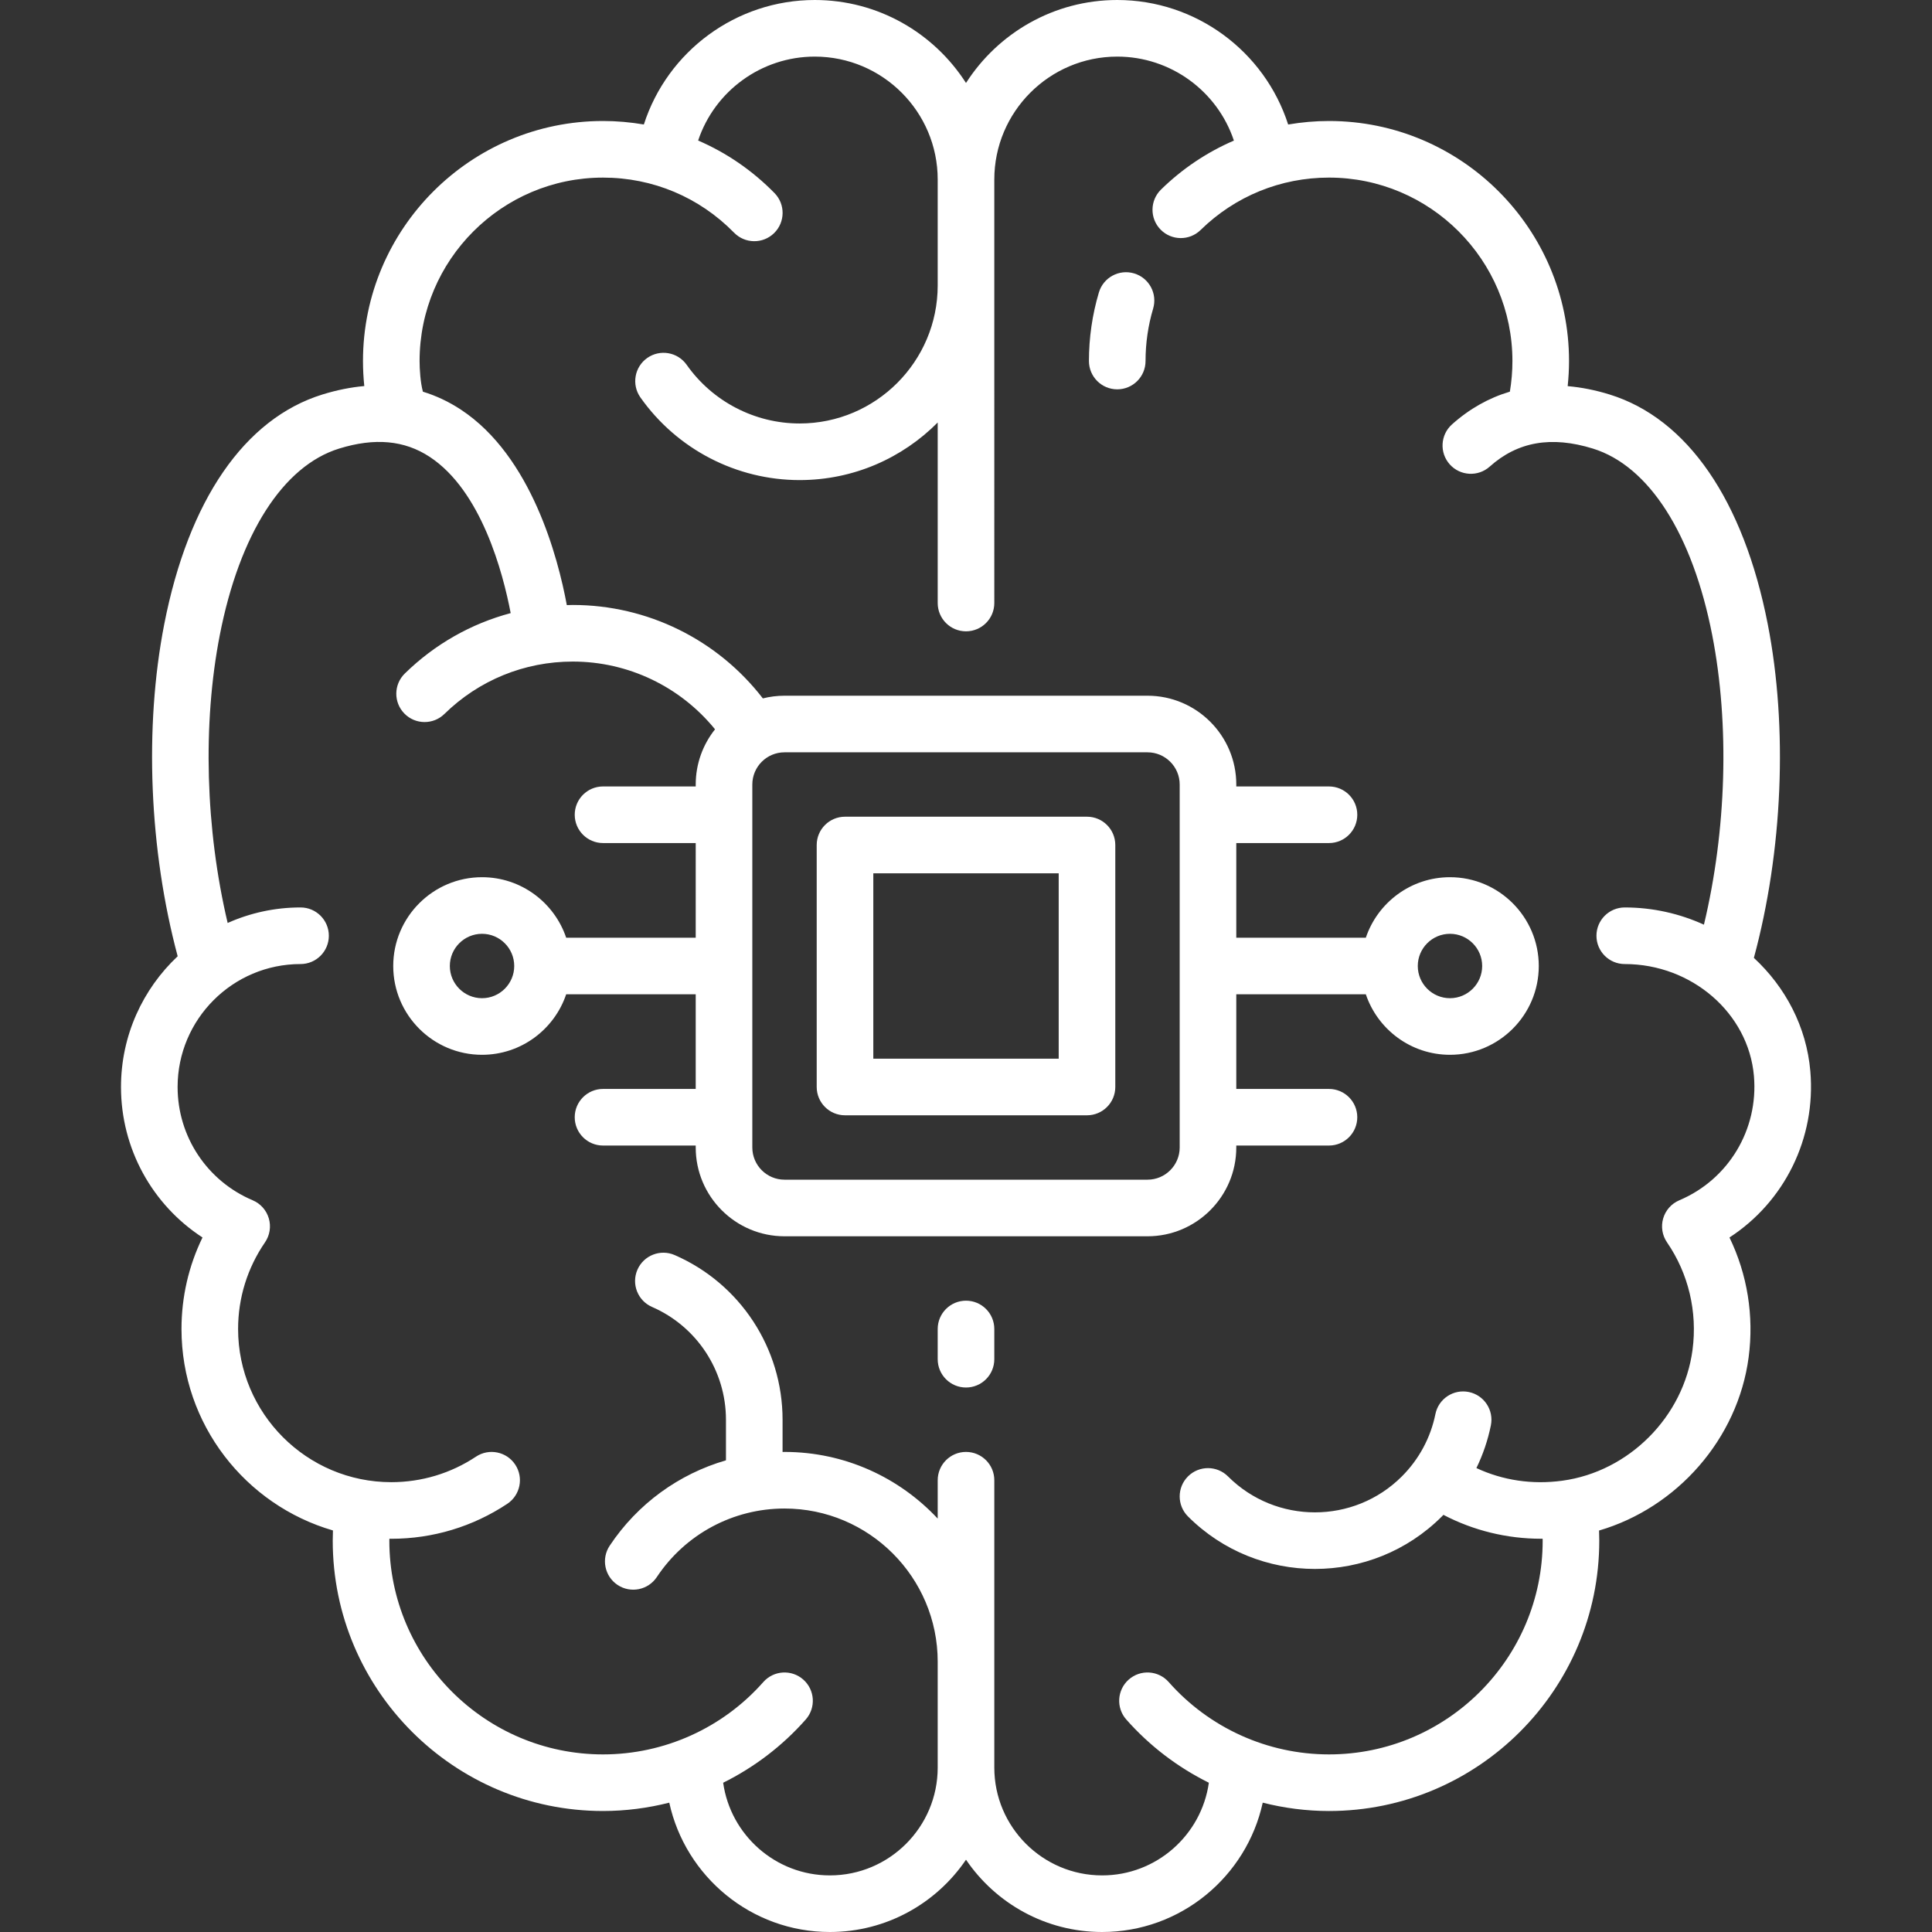
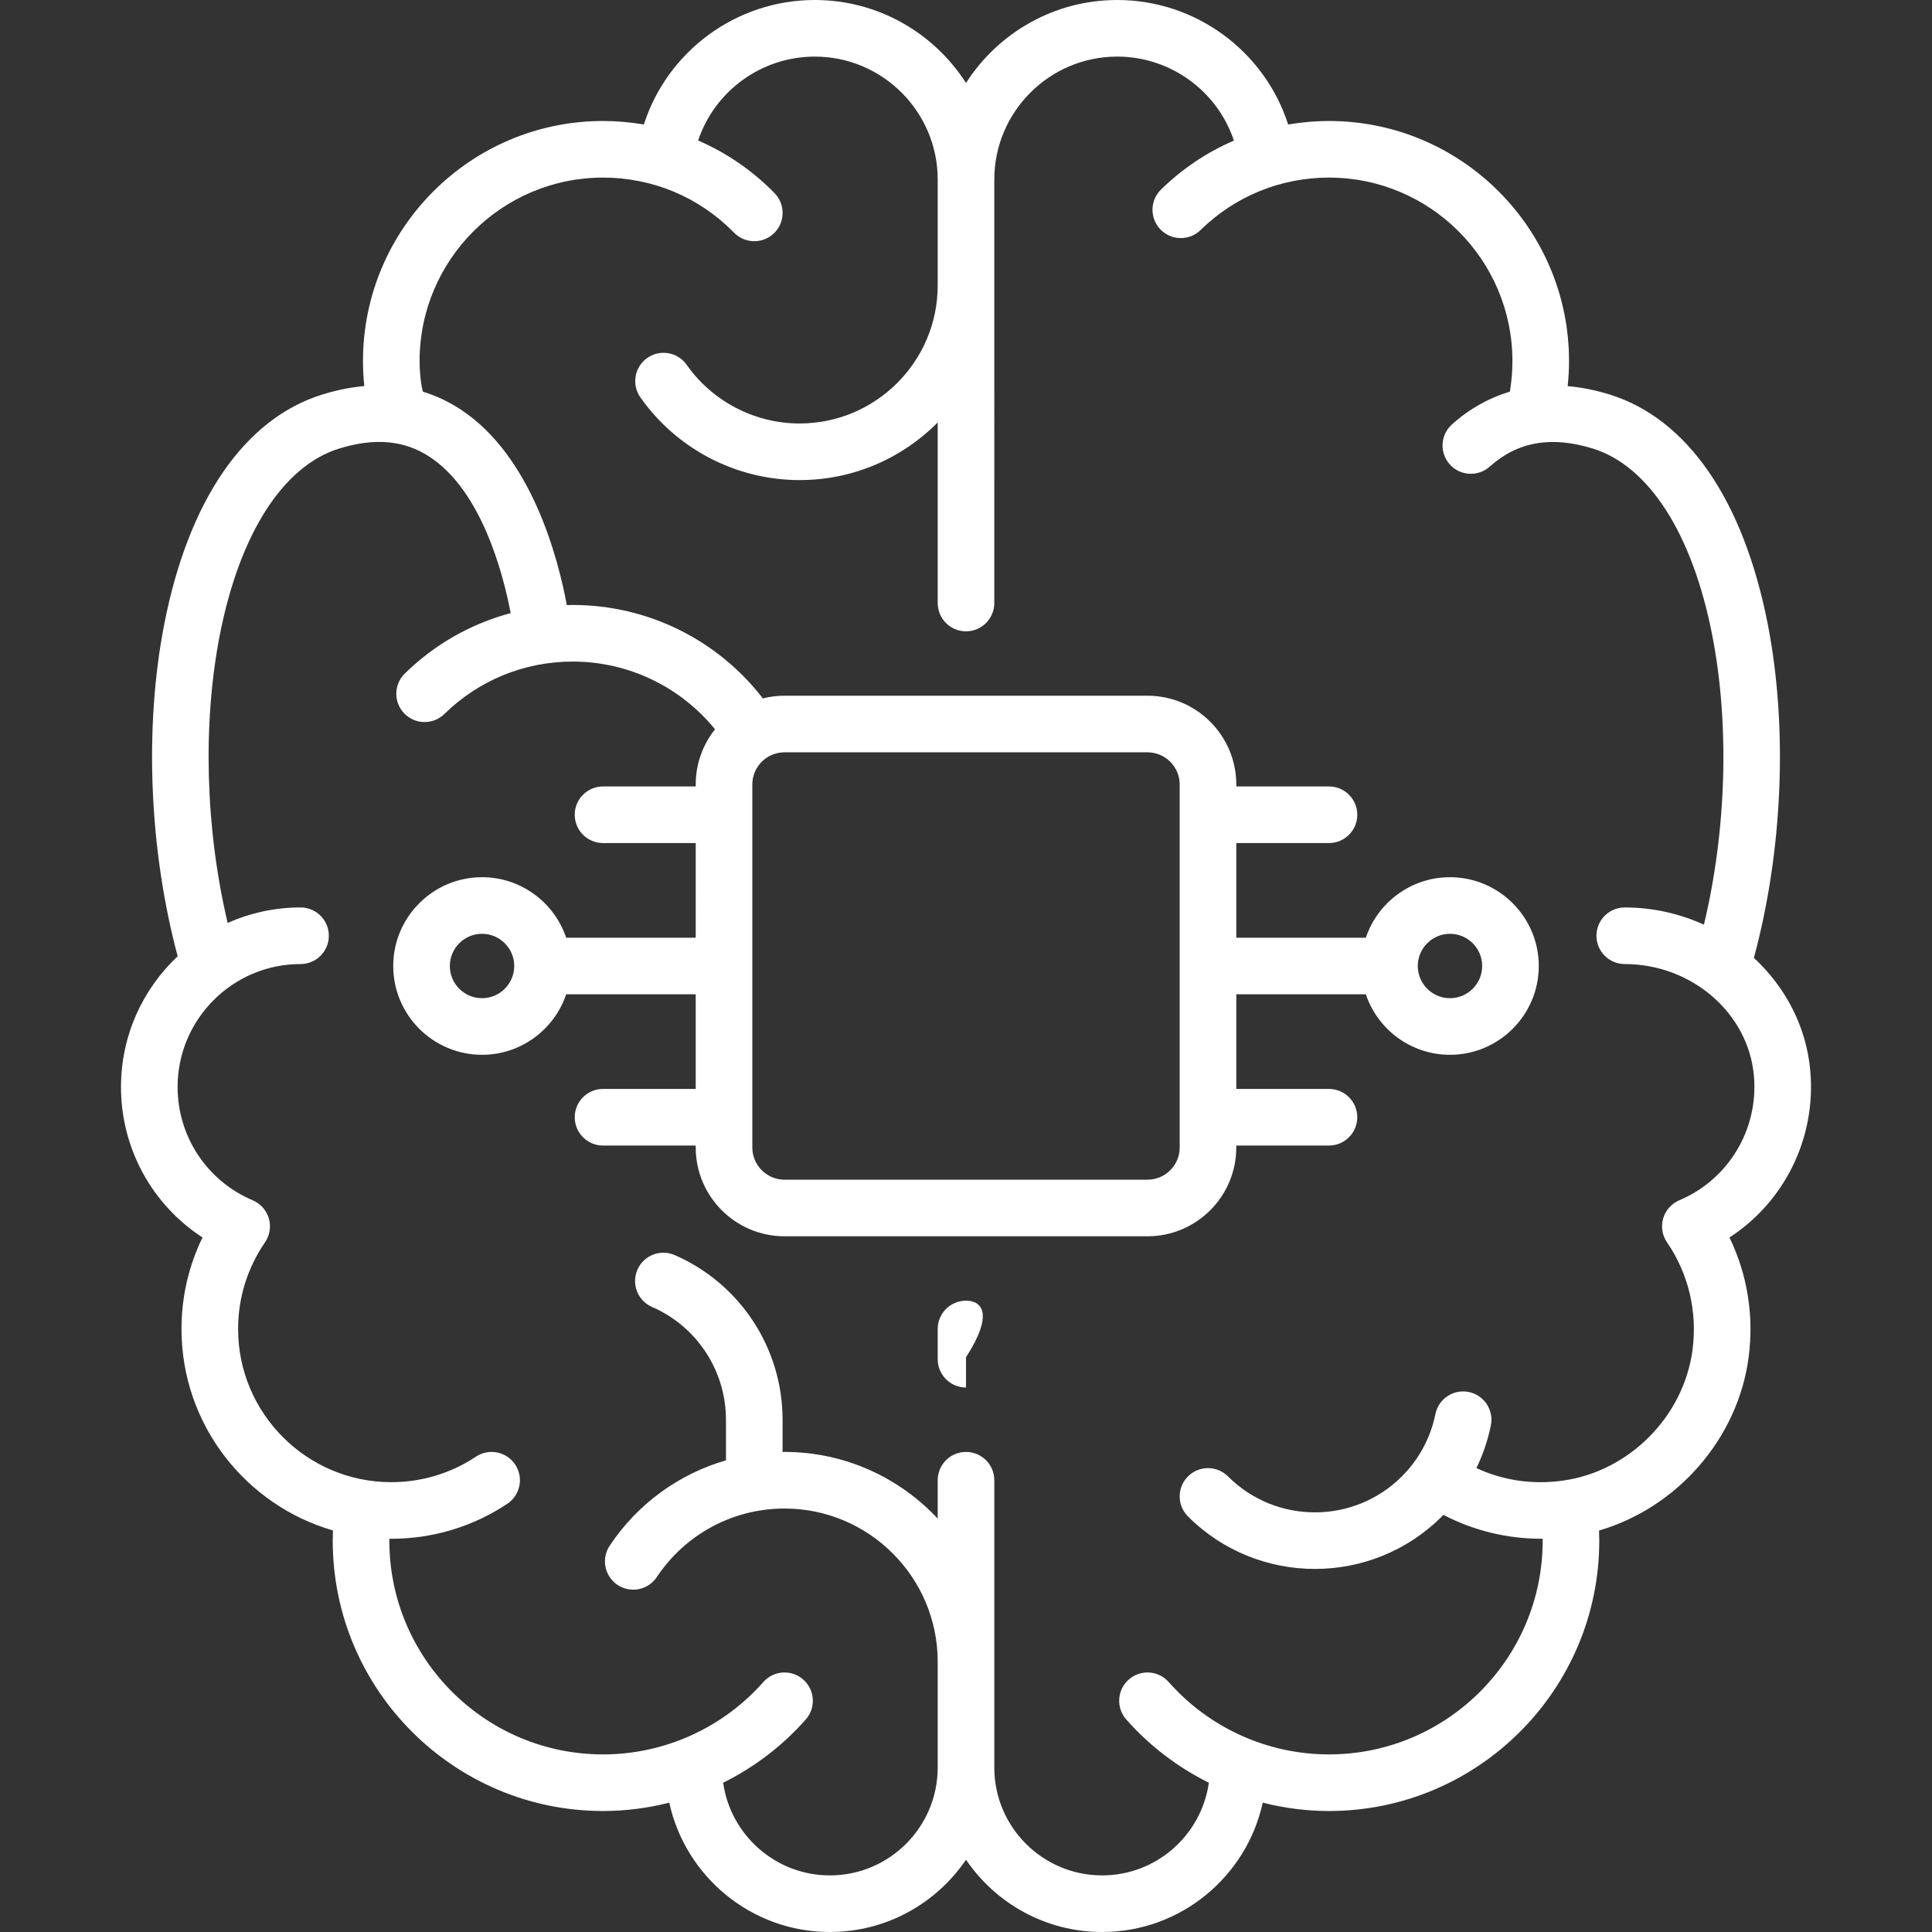
<svg xmlns="http://www.w3.org/2000/svg" id="SvgjsSvg1006" width="288" height="288" version="1.1">
  <rect width="100%" height="100%" fill="#333333" stroke="none" />
  <defs id="SvgjsDefs1007" />
  <g id="SvgjsG1008" transform="matrix(1,0,0,1,0,0)">
    <svg enable-background="new 0 0 512 512" viewBox="0 0 512 512" width="288" height="288">
-       <path d="M256.001,344.694c-4.142,0-7.5,3.358-7.5,7.5v8.012c0,4.142,3.358,7.5,7.5,7.5c4.142,0,7.5-3.358,7.5-7.5v-8.012   C263.501,348.052,260.143,344.694,256.001,344.694z" fill="#ffffff" class="color000 svgShape" />
+       <path d="M256.001,344.694c-4.142,0-7.5,3.358-7.5,7.5v8.012c0,4.142,3.358,7.5,7.5,7.5v-8.012   C263.501,348.052,260.143,344.694,256.001,344.694z" fill="#ffffff" class="color000 svgShape" />
      <path d="M479.755,283.859c-1.015-11.757-6.595-22.274-14.959-30.012c7.64-28.232,9.048-60.928,3.684-88.406    c-6.421-32.894-21.31-54.521-41.924-60.896c-3.798-1.175-7.505-1.902-11.106-2.214c0.23-2.207,0.358-4.428,0.358-6.653    c0-35.076-28.537-63.613-63.613-63.613c-3.663,0-7.277,0.327-10.82,0.932C335.135,13.581,316.914,0,296.081,0    C279.262,0,264.464,8.78,256,21.989C247.537,8.78,232.739,0,215.92,0c-20.831,0-39.051,13.578-45.292,32.992    c-3.54-0.602-7.153-0.927-10.821-0.927c-35.077,0-63.613,28.537-63.613,63.613c0,2.211,0.118,4.432,0.346,6.629    c-3.583,0.323-7.28,1.059-11.094,2.238c-20.614,6.375-35.503,28.002-41.924,60.896c-5.336,27.338-3.974,59.843,3.563,87.976    c-9.236,8.685-15.02,21-15.02,34.647c0,16.309,8.26,31.2,21.601,39.878c-3.661,7.522-5.569,15.772-5.569,24.251    c0,25.292,16.982,46.678,40.138,53.393c-0.034,0.907-0.057,1.814-0.057,2.719c0,39.496,32.133,71.629,71.629,71.629    c5.977,0,11.866-0.77,17.557-2.211C181.637,497.297,199.093,512,219.928,512c14.986,0,28.229-7.606,36.073-19.16    c7.844,11.553,21.086,19.16,36.073,19.16c20.835,0,38.292-14.703,42.563-34.275c5.691,1.441,11.58,2.211,17.557,2.211    c39.497,0,71.629-32.133,71.629-71.629c0-0.898-0.022-1.799-0.056-2.699c20.651-6.038,36.793-24.279,39.644-45.933    c1.444-10.969-0.352-21.974-5.082-31.728C472.884,318.485,481.292,301.68,479.755,283.859z M445.037,318.087    c-2.075,0.878-3.645,2.642-4.277,4.804s-0.258,4.494,1.019,6.351c5.688,8.275,8.088,18.388,6.76,28.475    c-2.331,17.71-16.853,32.298-34.53,34.687c-7.979,1.079-15.734-0.084-22.747-3.352c1.739-3.573,3.032-7.368,3.834-11.315    c0.825-4.059-1.797-8.019-5.856-8.843c-4.06-0.823-8.019,1.797-8.843,5.856c-1.272,6.262-4.346,11.972-8.888,16.514    c-12.703,12.703-33.373,12.703-46.076,0c-2.929-2.929-7.678-2.929-10.606,0c-2.929,2.929-2.929,7.678,0,10.607    c9.276,9.276,21.46,13.914,33.645,13.914s24.369-4.638,33.645-13.914c0.138-0.138,0.27-0.281,0.406-0.421    c7.955,4.161,16.83,6.332,25.875,6.332c0.137,0,0.274-0.006,0.41-0.007c0.002,0.177,0.017,0.354,0.017,0.531    c0,31.225-25.404,56.629-56.629,56.629c-16.24,0-31.722-6.99-42.477-19.177c-2.741-3.106-7.48-3.402-10.586-0.661    c-3.106,2.741-3.402,7.48-0.661,10.586c6.207,7.033,13.667,12.679,21.887,16.759c-1.96,13.86-13.894,24.558-28.285,24.558    c-15.755,0-28.573-12.818-28.573-28.573v-76.154c0-4.142-3.358-7.5-7.5-7.5c-4.142,0-7.5,3.358-7.5,7.5v10.169    c-10.154-10.861-24.591-17.668-40.597-17.668c-0.173,0-0.344,0.014-0.516,0.016v-8.548c0-18.943-11.223-36.072-28.592-43.638    c-3.798-1.654-8.217,0.083-9.872,3.881c-1.654,3.797,0.083,8.217,3.88,9.871c11.896,5.182,19.583,16.914,19.583,29.886V387    c-12.461,3.614-23.422,11.509-30.814,22.629c-2.293,3.449-1.355,8.105,2.094,10.398c3.45,2.293,8.104,1.355,10.398-2.094    c7.558-11.37,20.207-18.158,33.838-18.158c22.385,0,40.597,18.212,40.597,40.597v28.056c0,15.755-12.818,28.573-28.573,28.573    c-14.392,0-26.326-10.698-28.284-24.557c8.22-4.08,15.681-9.726,21.887-16.759c2.741-3.105,2.445-7.845-0.661-10.586    c-3.105-2.741-7.846-2.445-10.586,0.661c-10.755,12.187-26.237,19.177-42.477,19.177c-31.226,0-56.629-25.404-56.629-56.629    c0-0.176,0.015-0.353,0.016-0.529c0.167,0.001,0.332,0.013,0.5,0.013c10.992,0,21.623-3.204,30.743-9.267    c3.45-2.293,4.387-6.948,2.094-10.398c-2.293-3.449-6.948-4.387-10.398-2.094c-6.652,4.422-14.411,6.759-22.439,6.759    c-22.385,0-40.597-18.212-40.597-40.597c0-8.232,2.464-16.169,7.125-22.952c1.276-1.856,1.65-4.188,1.019-6.351    c-0.632-2.162-2.202-3.927-4.277-4.804c-12.088-5.115-19.899-16.899-19.899-30.022c0-17.965,14.616-32.581,32.581-32.581    c4.142,0,7.5-3.358,7.5-7.5c0-4.142-3.358-7.5-7.5-7.5c-6.875,0-13.408,1.478-19.316,4.113    c-5.866-24.812-6.698-52.658-2.086-76.282c5.235-26.821,16.766-44.841,31.634-49.44c9.453-2.923,17.302-2.203,24,2.2    c13.707,9.014,19.416,30.731,21.457,41.407c-10.48,2.791-20.12,8.233-28.06,16.012c-2.959,2.899-3.008,7.647-0.109,10.606    c2.898,2.958,7.647,3.008,10.606,0.109c9.14-8.955,21.222-13.887,34.02-13.887c14.716,0,28.5,6.649,37.699,17.953    c-3.2,4.02-5.119,9.102-5.119,14.627v0.516h-24.564c-4.142,0-7.5,3.358-7.5,7.5c0,4.142,3.358,7.5,7.5,7.5h24.564V248.5h-34.329    c-3.139-9.308-11.946-16.032-22.3-16.032c-12.976,0-23.532,10.557-23.532,23.532s10.557,23.532,23.532,23.532    c10.354,0,19.161-6.724,22.3-16.032h34.329v25.081h-24.564c-4.142,0-7.5,3.358-7.5,7.5c0,4.142,3.358,7.5,7.5,7.5h24.564v0.516    c0,12.976,10.557,23.532,23.532,23.532h96.193c12.976,0,23.532-10.557,23.532-23.532v-0.516h24.564c4.142,0,7.5-3.358,7.5-7.5    c0-4.142-3.358-7.5-7.5-7.5H327.63V263.5h34.329c3.139,9.308,11.946,16.032,22.3,16.032c12.976,0,23.532-10.557,23.532-23.532    c0-12.975-10.557-23.532-23.532-23.532c-10.354,0-19.161,6.724-22.3,16.032H327.63v-25.081h24.564c4.142,0,7.5-3.358,7.5-7.5    c0-4.142-3.358-7.5-7.5-7.5H327.63v-0.516c0-12.976-10.557-23.532-23.532-23.532h-96.193c-1.98,0-3.903,0.249-5.742,0.711    c-12.019-15.575-30.559-24.76-50.371-24.76c-0.528,0-1.053,0.025-1.579,0.038c-2.331-12.572-9.353-39.464-28.056-51.793    c-3.196-2.107-6.561-3.691-10.082-4.767c-0.667-2.437-0.88-5.978-0.88-8.122c0-26.805,21.808-48.613,48.613-48.613    c13.177,0,25.512,5.186,34.733,14.601c2.899,2.96,7.647,3.009,10.606,0.111c2.959-2.898,3.009-7.647,0.111-10.606    c-5.891-6.015-12.757-10.7-20.245-13.931C189.387,24.134,201.776,15,215.92,15c17.965,0,32.581,14.615,32.581,32.581v28.057    c0,20.175-16.414,36.589-36.589,36.589c-11.888,0-23.08-5.812-29.938-15.548c-2.385-3.386-7.064-4.197-10.45-1.813    c-3.387,2.385-4.198,7.064-1.813,10.451c9.664,13.719,25.439,21.91,42.201,21.91c14.289,0,27.237-5.842,36.589-15.26v47.841    c0,4.142,3.358,7.5,7.5,7.5c4.142,0,7.5-3.358,7.5-7.5V47.581c0-17.965,14.616-32.581,32.581-32.581    c14.15,0,26.544,9.142,30.913,22.257c-7.096,3.063-13.644,7.421-19.318,12.981c-2.958,2.899-3.007,7.647-0.108,10.606    c2.898,2.958,7.647,3.007,10.606,0.108c9.14-8.956,21.222-13.888,34.02-13.888c26.806,0,48.613,21.808,48.613,48.613    c0,2.728-0.229,5.447-0.677,8.117c-5.563,1.653-10.718,4.54-15.344,8.683c-3.086,2.763-3.347,7.505-0.583,10.591    c2.763,3.085,7.505,3.346,10.59,0.583c7.388-6.616,16.327-8.179,27.33-4.776c14.868,4.599,26.398,22.619,31.634,49.44    c4.64,23.768,3.766,51.808-2.197,76.733c-6.403-2.921-13.524-4.564-20.984-4.564c-4.142,0-7.5,3.358-7.5,7.5    c0,4.142,3.358,7.5,7.5,7.5c17.761,0,32.798,13.03,34.234,29.664C466.034,299.328,458.088,312.565,445.037,318.087z M136.275,256    c0,4.705-3.828,8.532-8.533,8.532s-8.532-3.828-8.532-8.532c0-4.704,3.828-8.532,8.532-8.532    C132.448,247.468,136.275,251.295,136.275,256z M199.373,304.097v-96.193c0-4.705,3.828-8.532,8.532-8.532h96.193    c4.705,0,8.532,3.828,8.532,8.532v96.193c0,4.705-3.828,8.532-8.532,8.532h-96.193C203.2,312.629,199.373,308.801,199.373,304.097    z M375.726,256c0-4.705,3.828-8.532,8.533-8.532c4.705,0,8.532,3.828,8.532,8.532s-3.828,8.532-8.532,8.532    C379.554,264.532,375.726,260.705,375.726,256z" fill="#ffffff" class="color000 svgShape" />
-       <path d="M300.545 72.453c-3.968-1.181-8.146 1.079-9.328 5.049-1.749 5.878-2.636 11.993-2.636 18.176 0 4.142 3.358 7.5 7.5 7.5 4.142 0 7.5-3.358 7.5-7.5 0-4.733.677-9.408 2.013-13.897C306.776 77.811 304.515 73.635 300.545 72.453zM288.065 216.436h-64.129c-4.142 0-7.5 3.358-7.5 7.5v64.129c0 4.142 3.358 7.5 7.5 7.5h64.129c4.142 0 7.5-3.358 7.5-7.5v-64.129C295.565 219.793 292.207 216.436 288.065 216.436zM280.565 280.564h-49.129v-49.129h49.129V280.564z" fill="#ffffff" class="color000 svgShape" />
    </svg>
  </g>
</svg>